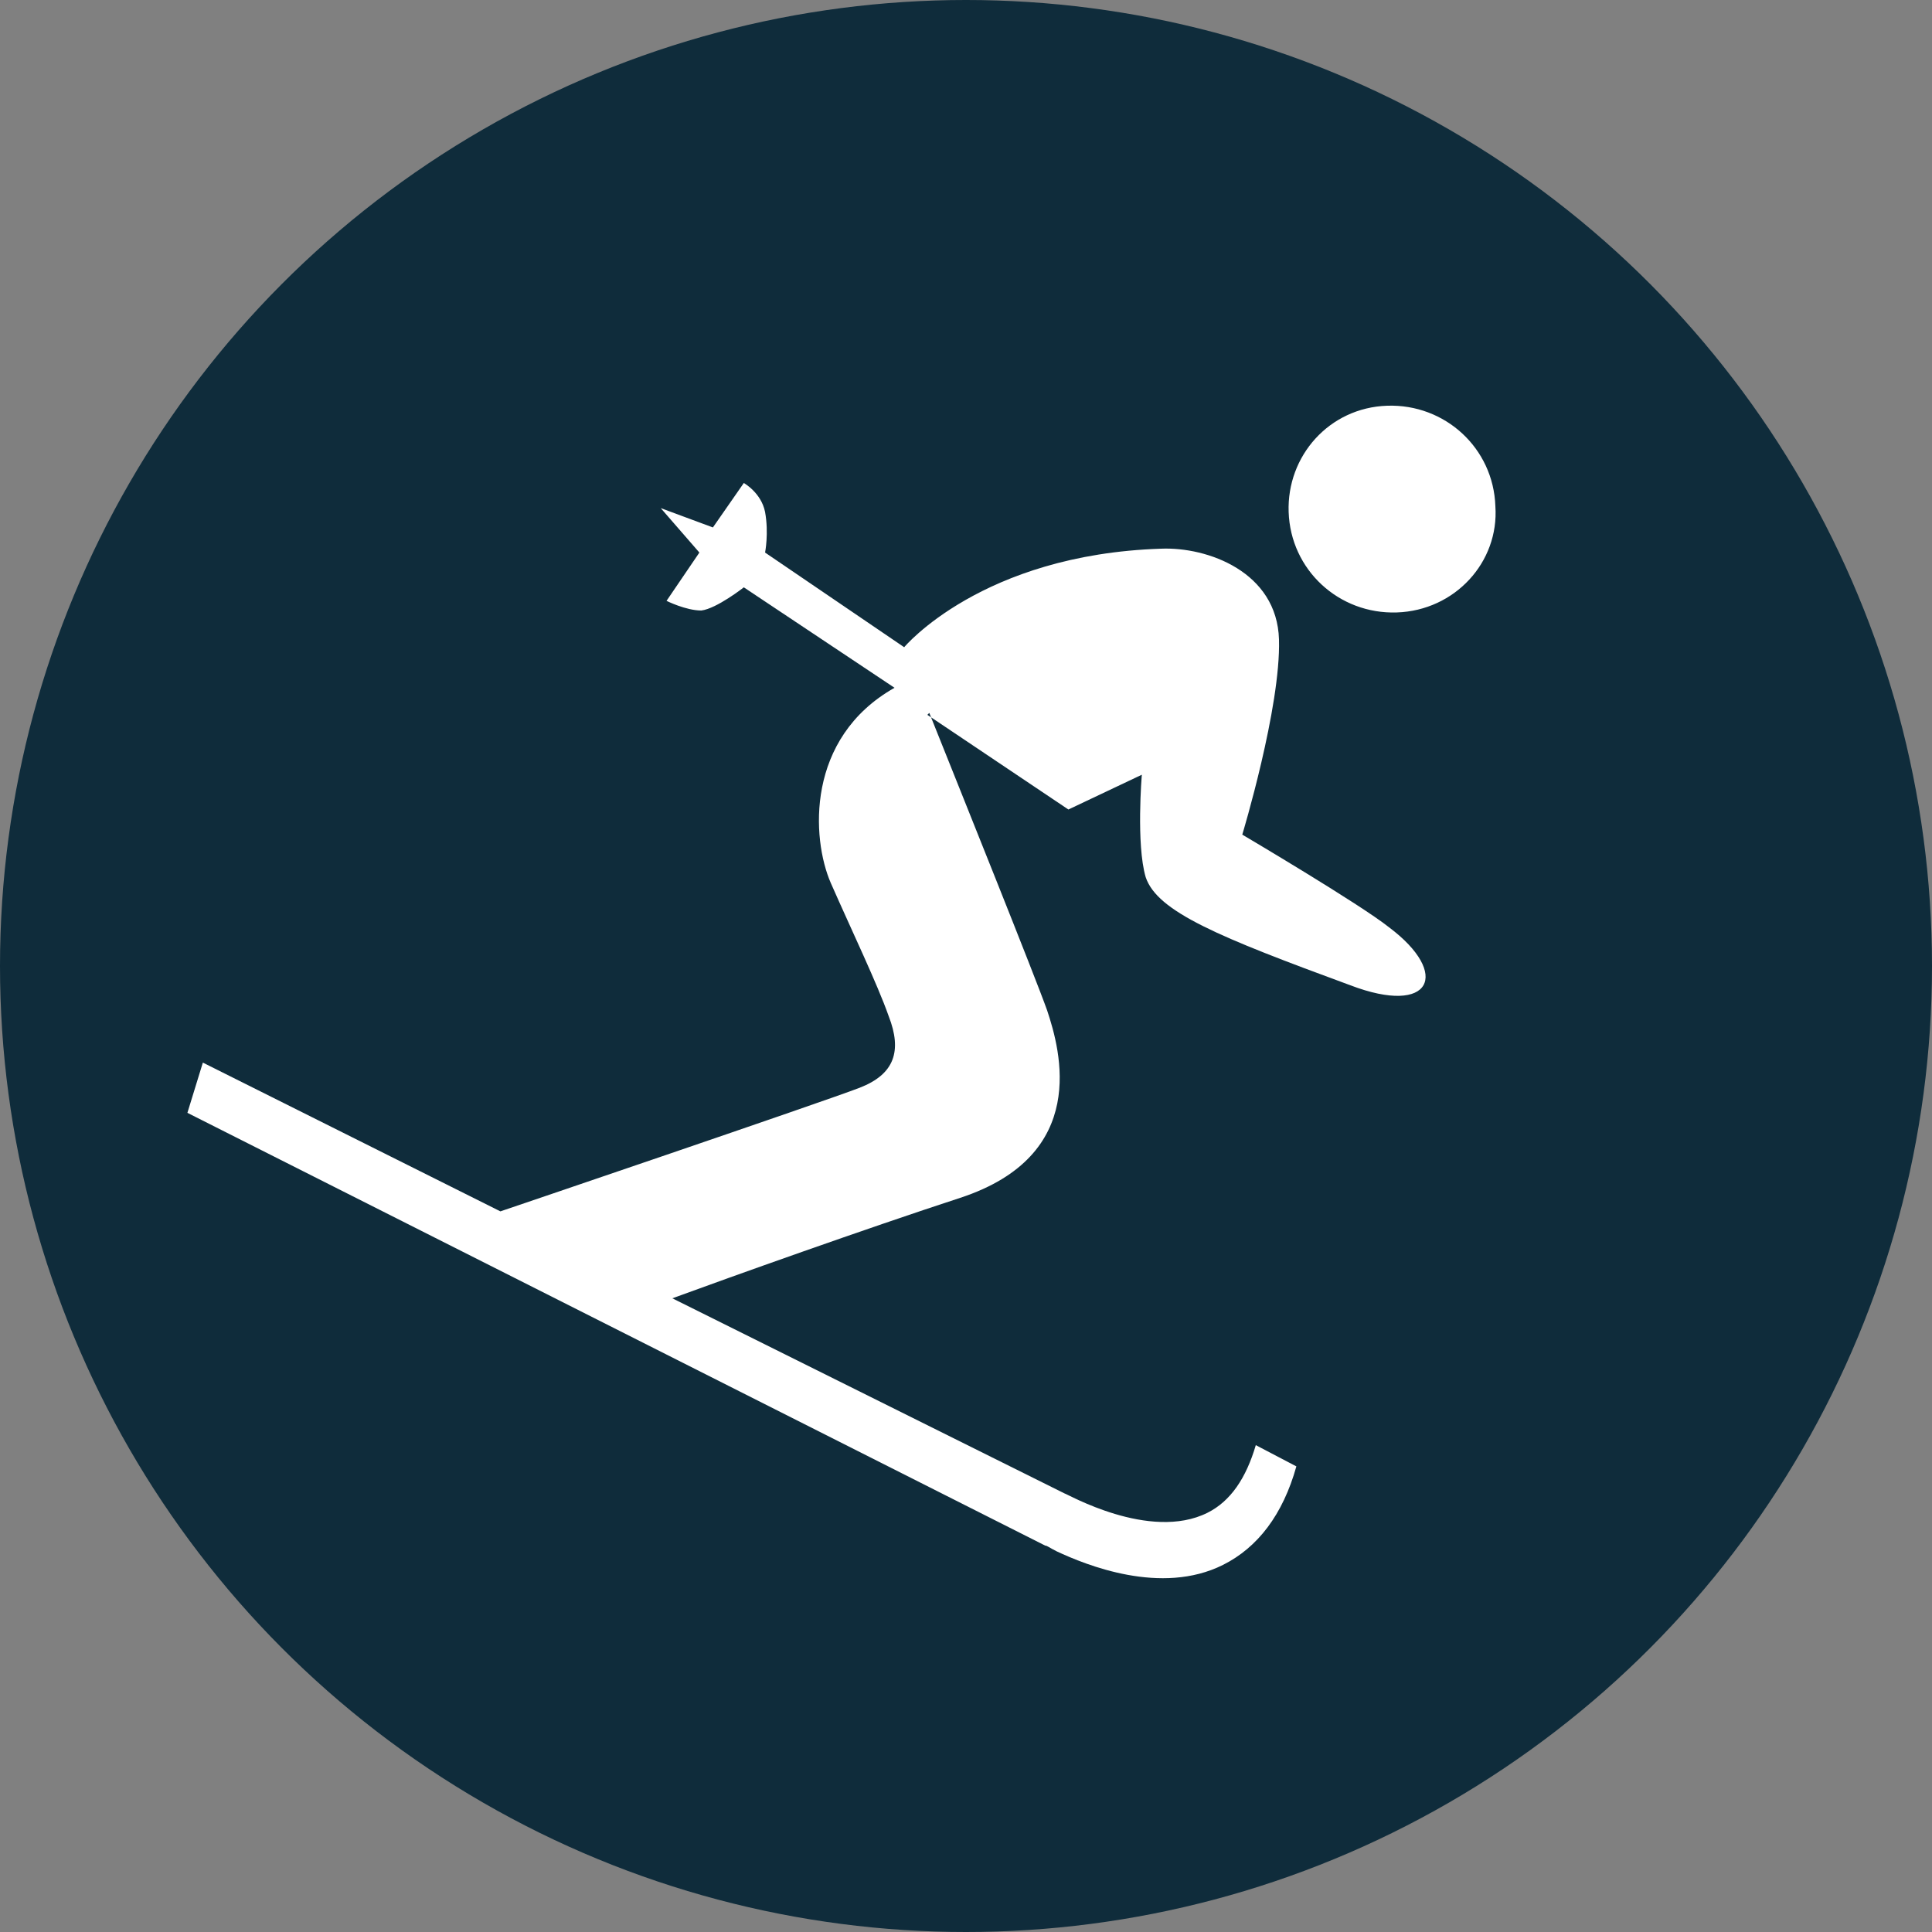
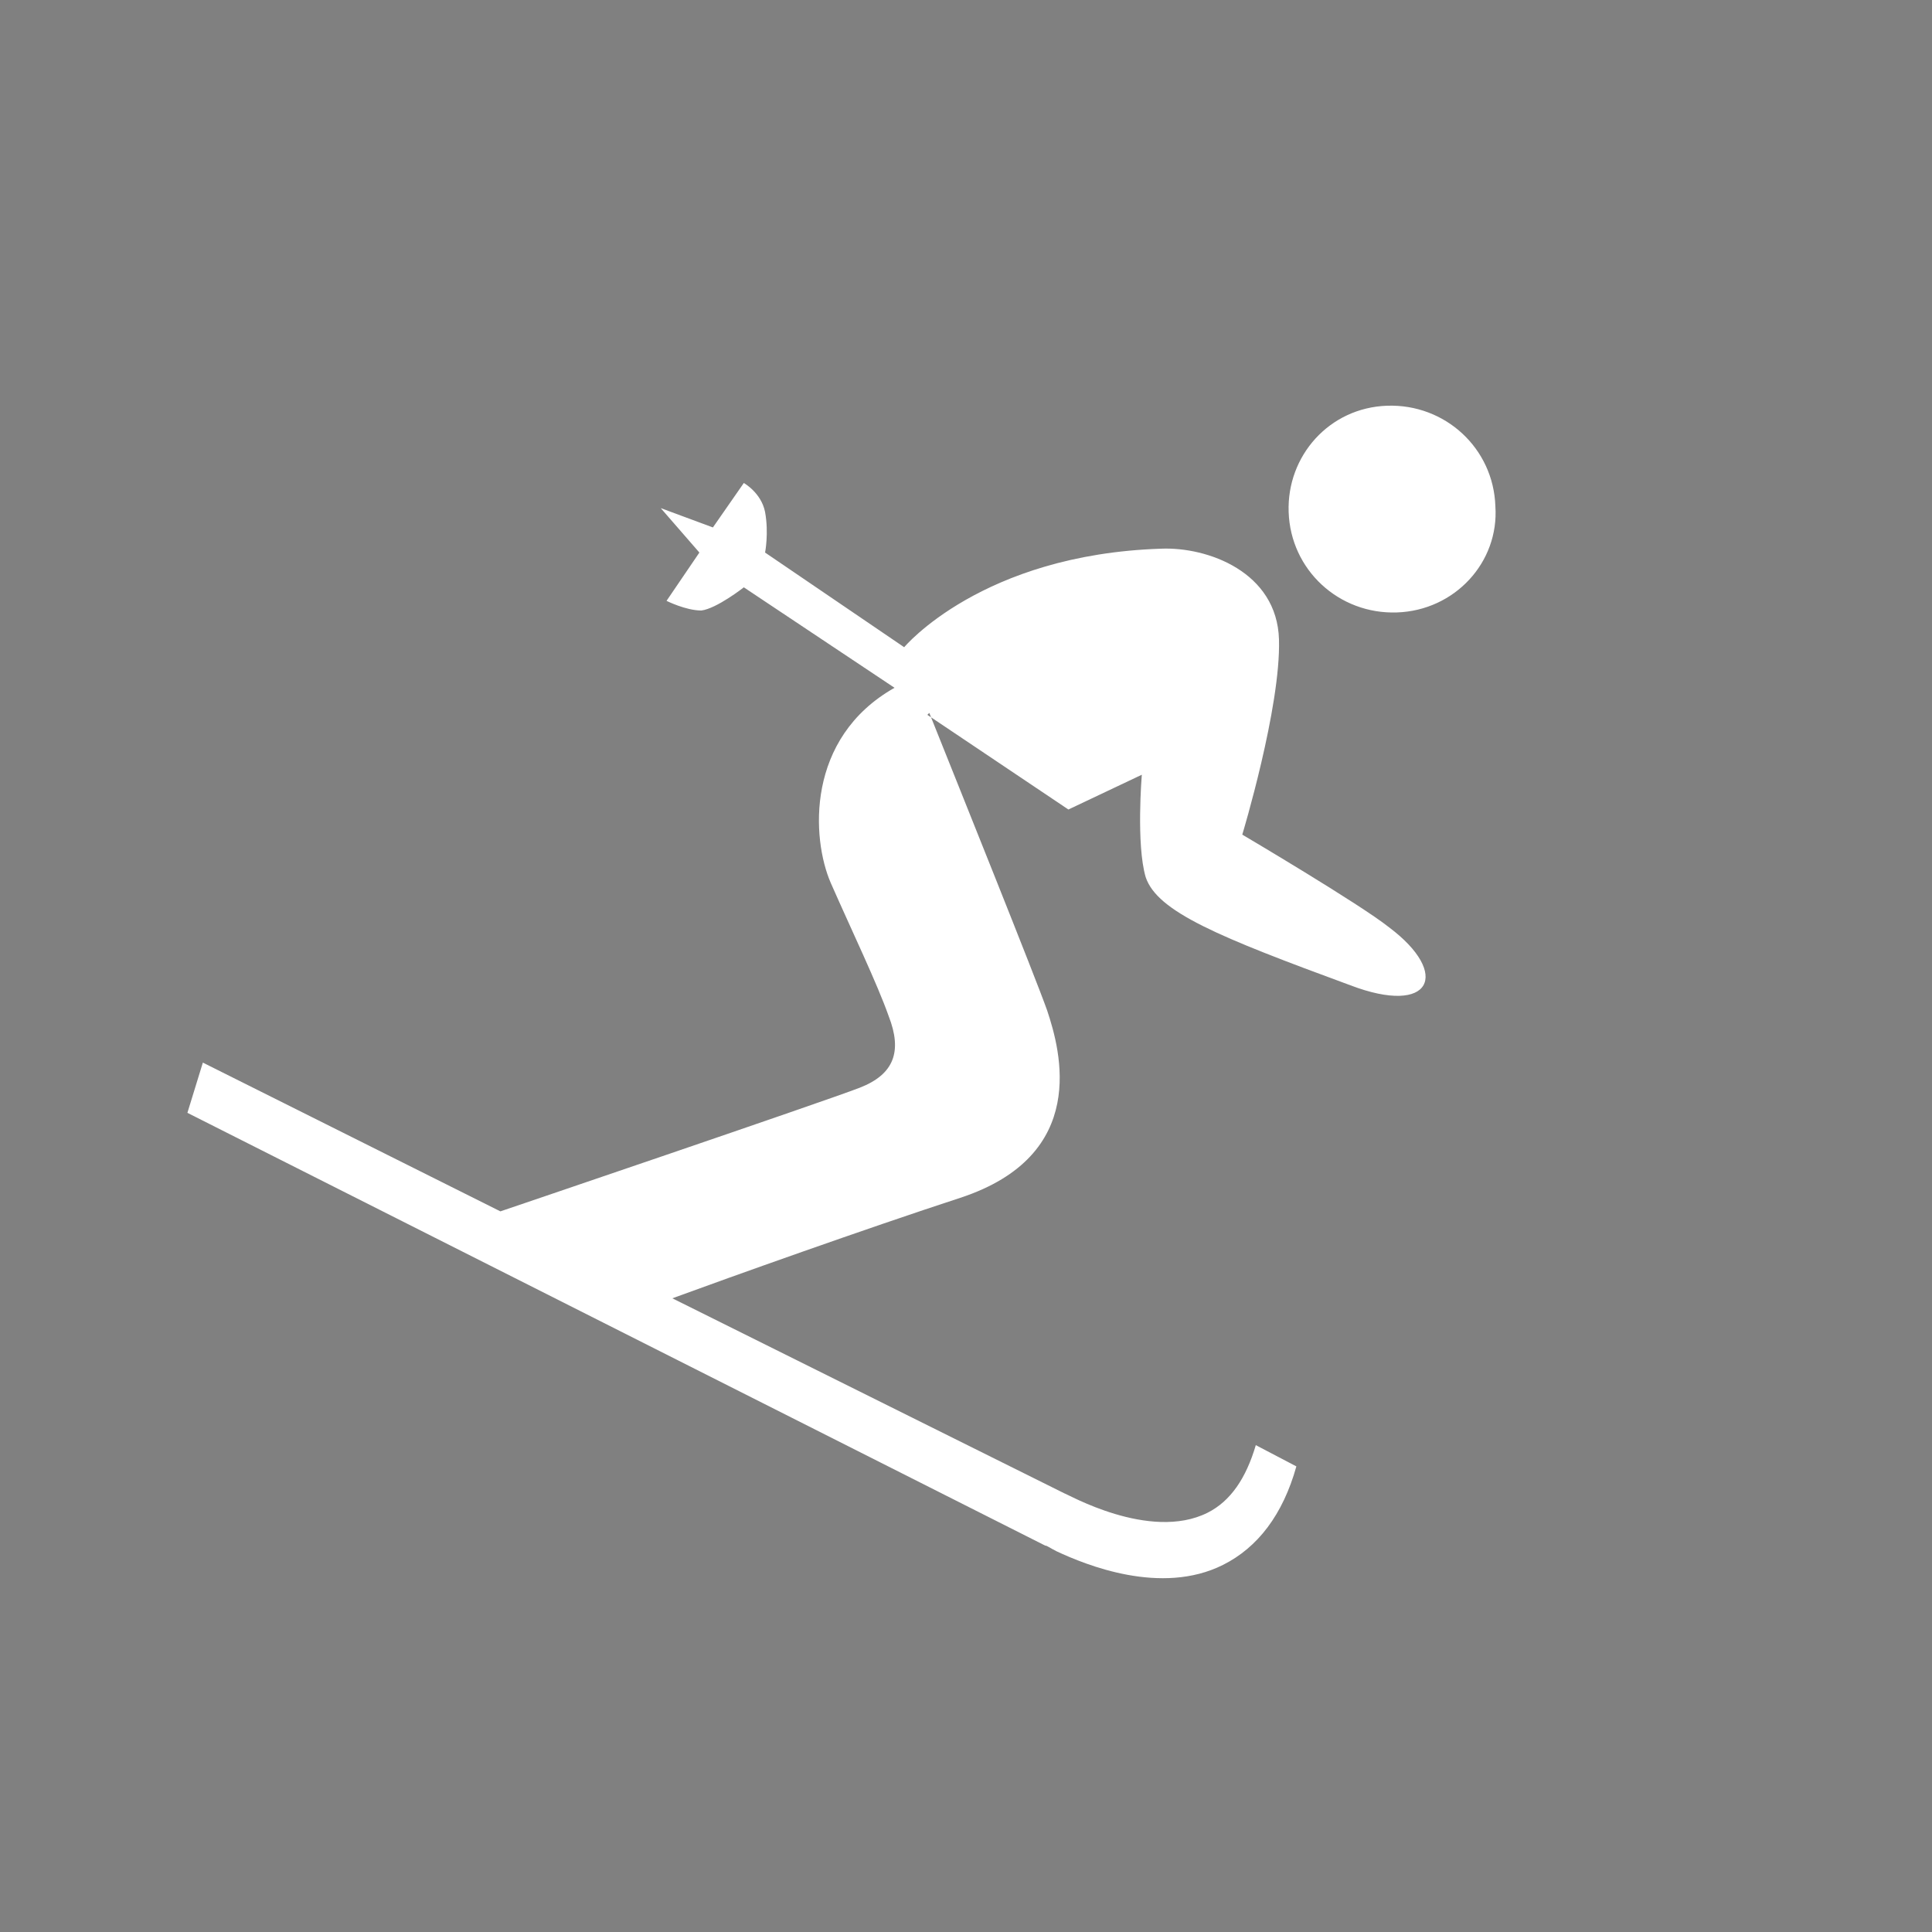
<svg xmlns="http://www.w3.org/2000/svg" id="Layer_1" version="1.1" viewBox="0 0 100 100">
  <rect x="0" y="0" width="100" height="100" fill="#808080" stroke="none" />
  <defs>
    <style>
      .st0 {
        fill: #fff;
        fill-rule: evenodd;
      }

      .st1 {
        fill: #0f2c3b;
      }
    </style>
  </defs>
-   <circle class="st1" cx="50" cy="50" r="50" />
  <path class="st0" d="M48.1,36.9c1.6,4,5.5,13.7,6.1,15.4.7,2.1,2.2,7.5-4.5,9.7-4.9,1.6-11.9,4.1-14.9,5.2l20.3,10.1c.1,0,4.4,2.5,7.4,1,1.2-.6,2-1.8,2.5-3.5l2.1,1.1c-.7,2.5-2,4.2-3.8,5.1-3.2,1.6-7.1,0-8.6-.7-.4-.2-.5-.3-.6-.3L9.7,57.6l.8-2.6,15.4,7.7s16.8-5.7,18.6-6.4c1.8-.7,2.2-1.9,1.5-3.7-.6-1.7-1.9-4.4-3-6.9-1-2.3-1.3-7.5,3.3-10.1l-7.8-5.2s-1.4,1.1-2.2,1.2c-.8,0-1.8-.5-1.8-.5l1.7-2.5-2-2.3,2.7,1c0,0,1.6-2.3,1.6-2.3,0,0,.9.5,1.1,1.5.2,1.1,0,2.1,0,2.1l7.2,4.9s4-4.8,13.3-5.1c2.4-.1,6,1.2,6.1,4.7.1,3.5-1.9,10.1-1.9,10.1,0,0,6.1,3.6,7.6,4.8,3.2,2.4,2.2,4.6-2,3-6.8-2.5-10-3.8-10.6-5.6-.5-1.7-.2-5.3-.2-5.3l-3.8,1.8-7.3-4.9ZM77.4,26.2c-.1-3-2.6-5.3-5.6-5.2-3,.1-5.2,2.6-5.1,5.5.1,3,2.6,5.3,5.6,5.2,3-.1,5.3-2.6,5.1-5.5h0Z" />
</svg>